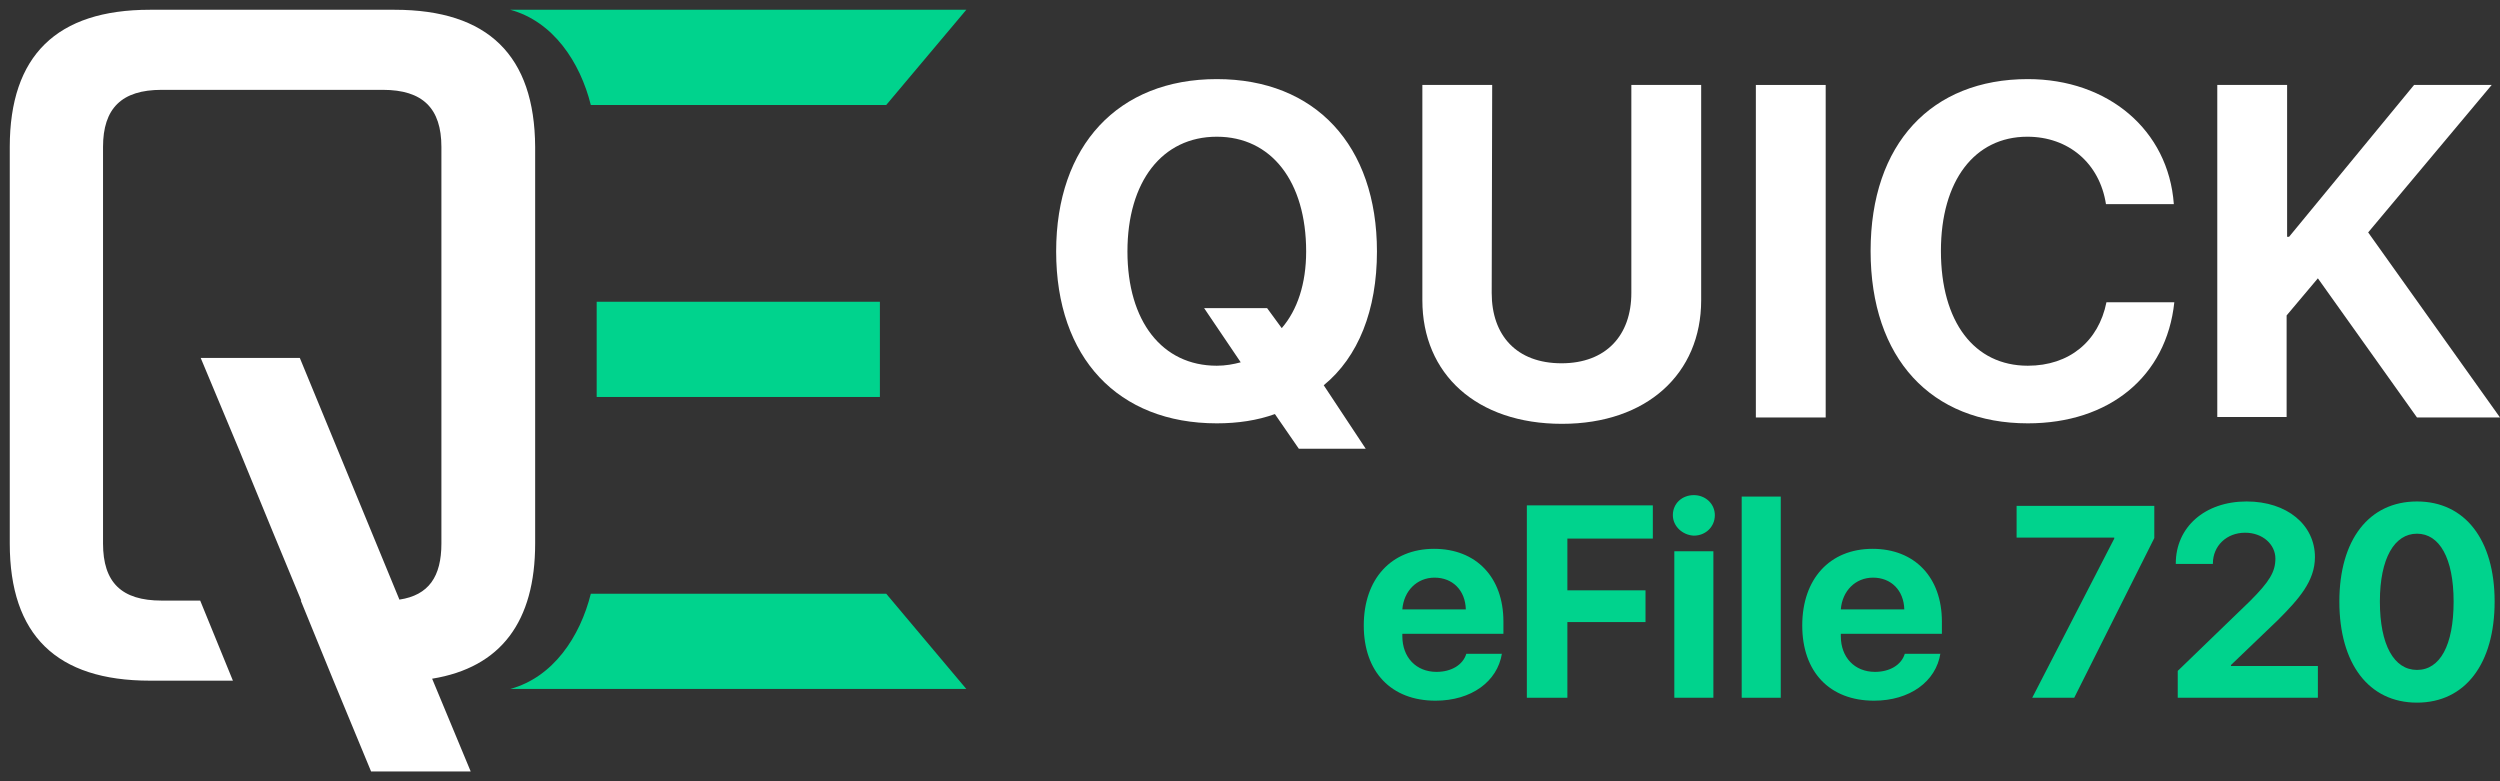
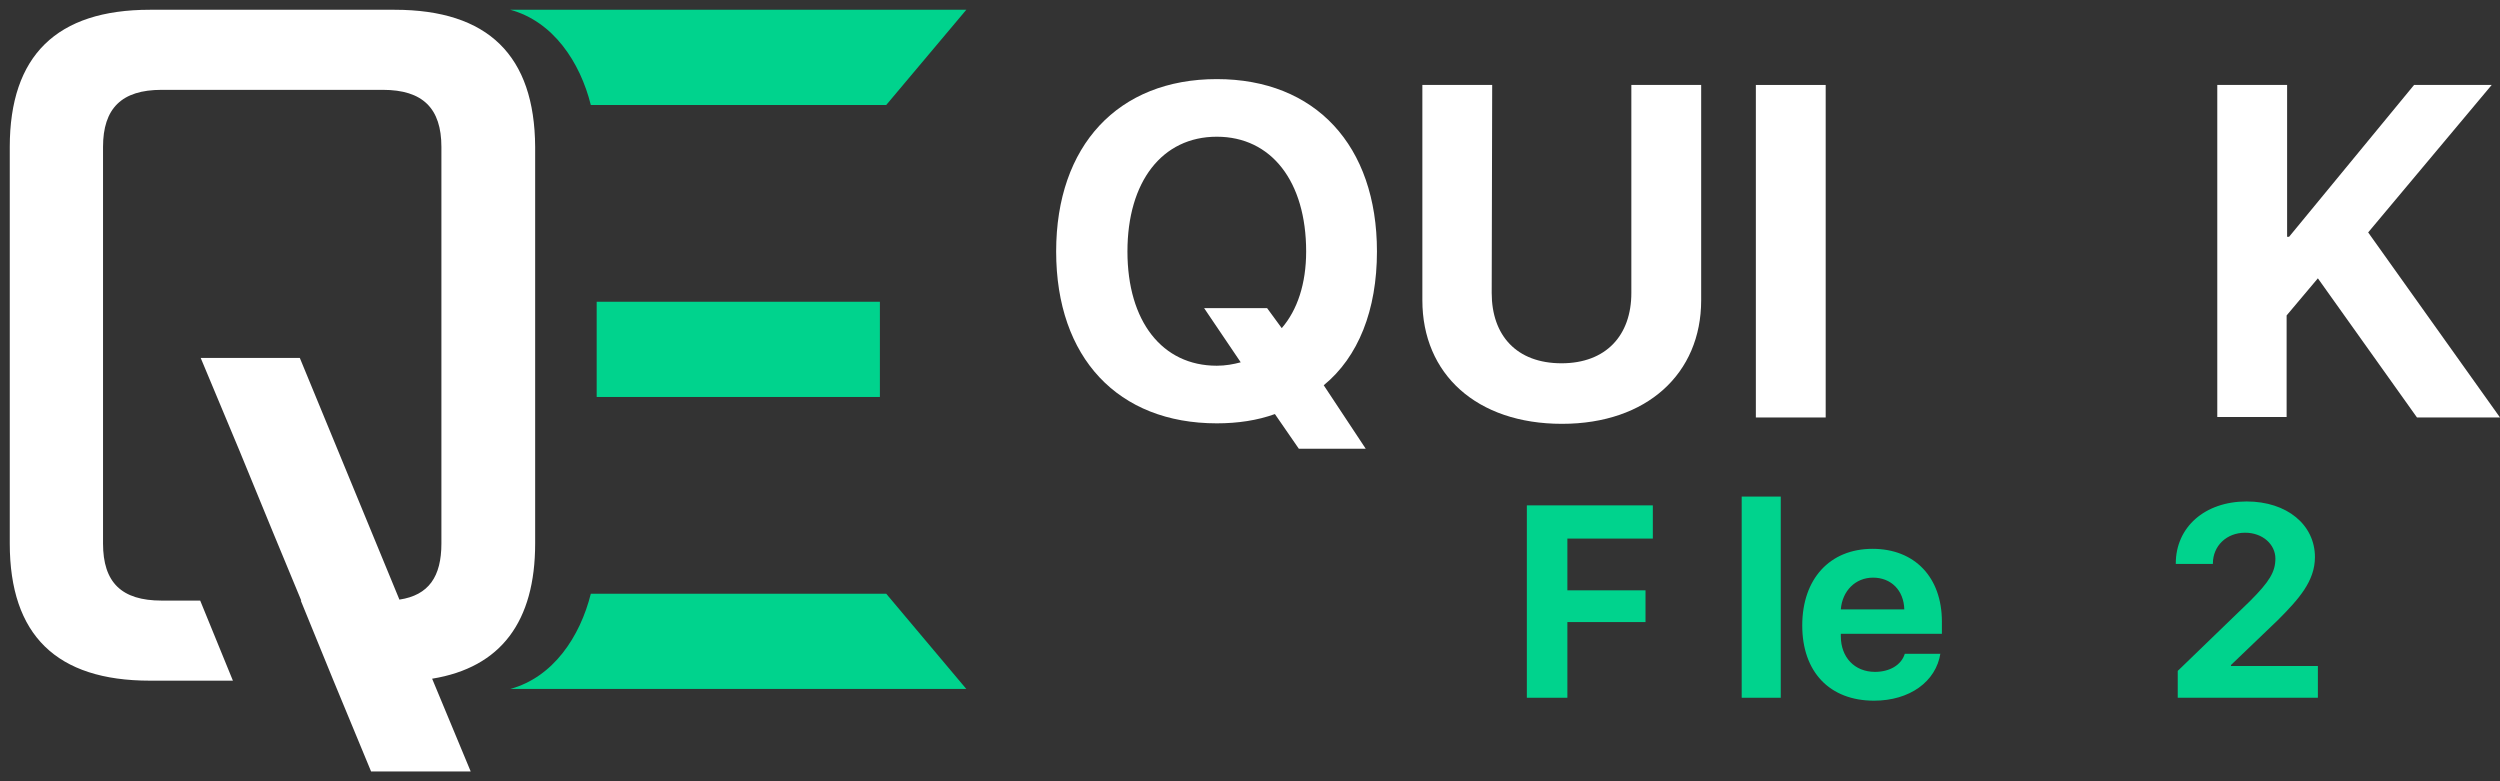
<svg xmlns="http://www.w3.org/2000/svg" version="1.1" id="Layer_1" x="0px" y="0px" viewBox="0 0 512 160" style="enable-background:new 0 0 512 160;" xml:space="preserve">
  <rect x="0" y="0" width="512" height="160" fill="#333333" stroke="none" />
  <style type="text/css">
	.st0{fill:#00D38D;}
	.st1{fill:#FFFFFF;}
</style>
  <g>
    <g>
      <g>
        <path class="st0" d="M197.9,2l-16.4,19.5H121c-2.2-8.8-7.7-17.1-16.5-19.5H197.9z" />
        <path class="st0" d="M197.9,141.1l-16.4-19.5H121c-2.2,8.8-7.7,17.1-16.5,19.5H197.9z" />
        <rect x="122.2" y="61.8" class="st0" width="58" height="19.5" />
        <path class="st0" d="M94.3,121.4h1c-0.3,0.1-0.6,0.1-0.9,0.2L94.3,121.4z" />
      </g>
      <path class="st1" d="M80.8,2H30.7C11.6,2,2,11.4,2,30.1v81.2c0,18.8,9.6,28.1,28.7,28.1h17L41,123h-7.9c-8.2,0-12-3.7-12-11.7    V30.1c0-7.9,3.8-11.7,12-11.7h45.3c8.2,0,12,3.8,12,11.7v81.2c0,6.8-2.6,10.6-8.6,11.5L61.4,73.3H41.1L49,92.2l6.9,16.8l5.8,14    h-0.1l6.7,16.4l0,0L76,158h20.4l-7.9-19c14.1-2.3,21.1-11.7,21.1-27.7V30.1C109.5,11.4,100,2,80.8,2z" />
    </g>
  </g>
  <g>
    <g>
      <path class="st1" d="M266,91.9l-4.9-7.1c-3.6,1.3-7.6,1.9-11.9,1.9c-20.2,0-32.9-13.4-32.9-35.2c0-21.7,12.7-35.3,32.9-35.3    S282,29.8,282,51.5c0,12-3.8,21.6-10.9,27.4l8.6,13H266z M254.1,74.2l-7.5-11.1h12.9l3,4.1c3.2-3.7,5-9.1,5-15.7    c0-14.3-7.1-23.5-18.3-23.5s-18.3,9.2-18.3,23.5s7.1,23.4,18.3,23.4C251,74.9,252.6,74.6,254.1,74.2z" />
      <path class="st1" d="M305.5,60c0,8.7,5.1,14.4,14.3,14.4c9.1,0,14.3-5.7,14.3-14.4V17.4h14.3v44.1c0,15-11.1,25.3-28.5,25.3    c-17.5,0-28.6-10.2-28.6-25.3V17.4h14.3L305.5,60L305.5,60z" />
      <path class="st1" d="M359.6,85.5V17.4h14.3v68.1H359.6z" />
-       <path class="st1" d="M383.1,51.4c0-22,12.5-35.2,32.2-35.2c16.4,0,28.8,10.4,29.9,25.6h-13.9C430,33.4,423.6,28,415.2,28    c-10.8,0-17.7,9-17.7,23.4c0,14.5,6.8,23.5,17.8,23.5c8.5,0,14.5-5,16.1-13h13.9c-1.6,15.2-13.3,24.8-30,24.8    C395.5,86.7,383.1,73.4,383.1,51.4z" />
      <path class="st1" d="M454.1,85.5V17.4h14.3v31.1h0.4l25.6-31.1h15.9L485,47.6l27,37.9h-17L474.7,57l-6.4,7.6v20.8h-14.2V85.5z" />
    </g>
    <g>
-       <path class="st0" d="M307.6,133.8c-0.9,5.8-6.3,9.7-13.6,9.7c-9.1,0-14.7-5.9-14.7-15.4s5.6-15.7,14.4-15.7    c8.6,0,14.2,5.8,14.2,14.9v2.5h-20.7v0.5c0,4.3,2.8,7.3,7,7.3c3,0,5.4-1.4,6.1-3.7h7.3V133.8z M287.2,124.8h13    c-0.1-3.9-2.7-6.5-6.4-6.5C290.2,118.3,287.5,121,287.2,124.8z" />
      <path class="st0" d="M312.7,142.9v-39.4h25.8v6.8H321v10.6h16v6.5h-16v15.5H312.7z" />
-       <path class="st0" d="M342.6,105.5c0-2.4,1.9-4.1,4.3-4.1s4.3,1.8,4.3,4.1c0,2.4-1.9,4.2-4.3,4.2    C344.6,109.6,342.6,107.8,342.6,105.5z M342.9,112.9h8v30h-8V112.9z" />
      <path class="st0" d="M356.7,101.7h8v41.2h-8V101.7z" />
      <path class="st0" d="M397.4,133.8c-0.9,5.8-6.3,9.7-13.6,9.7c-9.1,0-14.7-5.9-14.7-15.4s5.6-15.7,14.4-15.7    c8.6,0,14.2,5.8,14.2,14.9v2.5H377v0.5c0,4.3,2.8,7.3,7,7.3c3,0,5.4-1.4,6.1-3.7h7.3V133.8z M377,124.8h13    c-0.1-3.9-2.7-6.5-6.4-6.5C380,118.3,377.3,121,377,124.8z" />
-       <path class="st0" d="M433,110.3v-0.2h-20v-6.5h28.2v6.6l-16.4,32.7h-8.6L433,110.3z" />
      <path class="st0" d="M460.1,102.7c8.3,0,14,4.8,14,11.4c0,4.9-3.3,8.6-7.6,12.9l-9.6,9.2v0.2h17.8v6.5H446v-5.5l14.8-14.3    c4-4,5.2-6,5.2-8.7c0-2.9-2.6-5.3-6.2-5.3c-3.8,0-6.6,2.7-6.6,6.3v0.1h-7.6v-0.1C445.6,108,451.5,102.7,460.1,102.7z" />
-       <path class="st0" d="M479.1,123.2c0-12.7,6.1-20.5,15.9-20.5s15.9,7.8,15.9,20.5s-6,20.7-15.9,20.7S479.1,135.9,479.1,123.2z     M502.5,123.2c0-8.9-2.9-13.9-7.5-13.9s-7.6,5-7.6,13.9s2.9,14,7.6,14S502.5,132.2,502.5,123.2z" />
    </g>
  </g>
</svg>